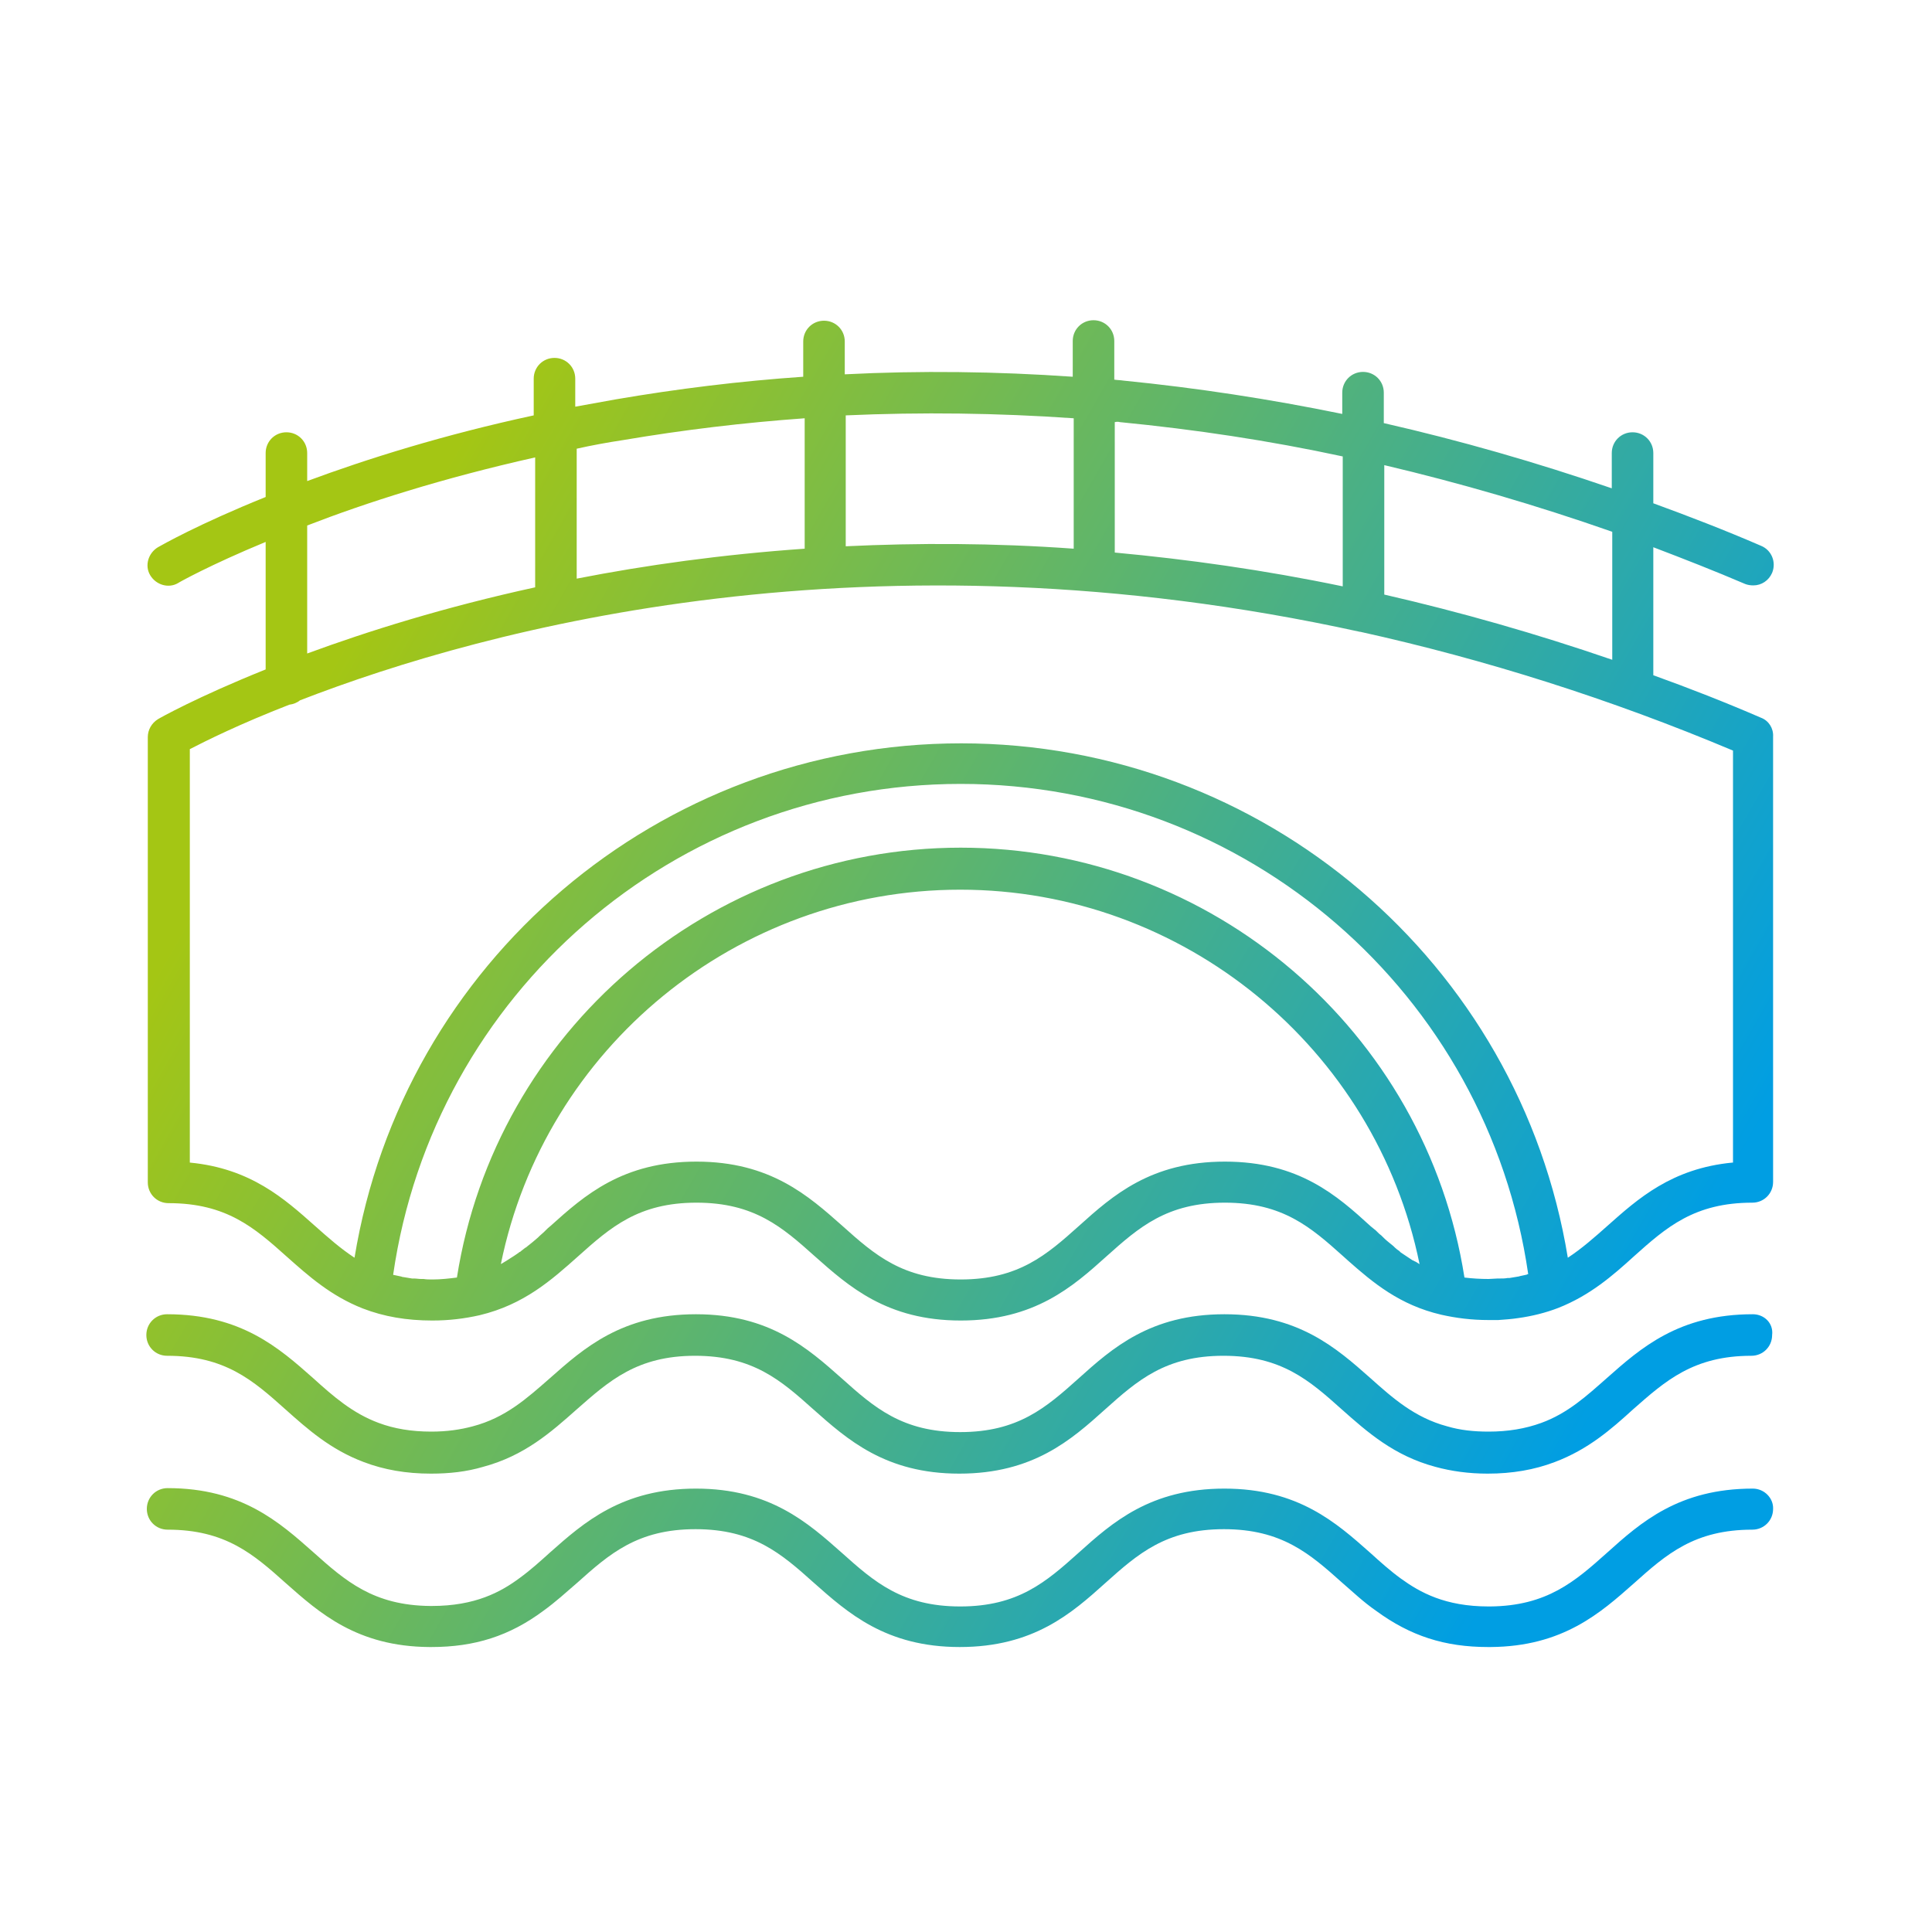
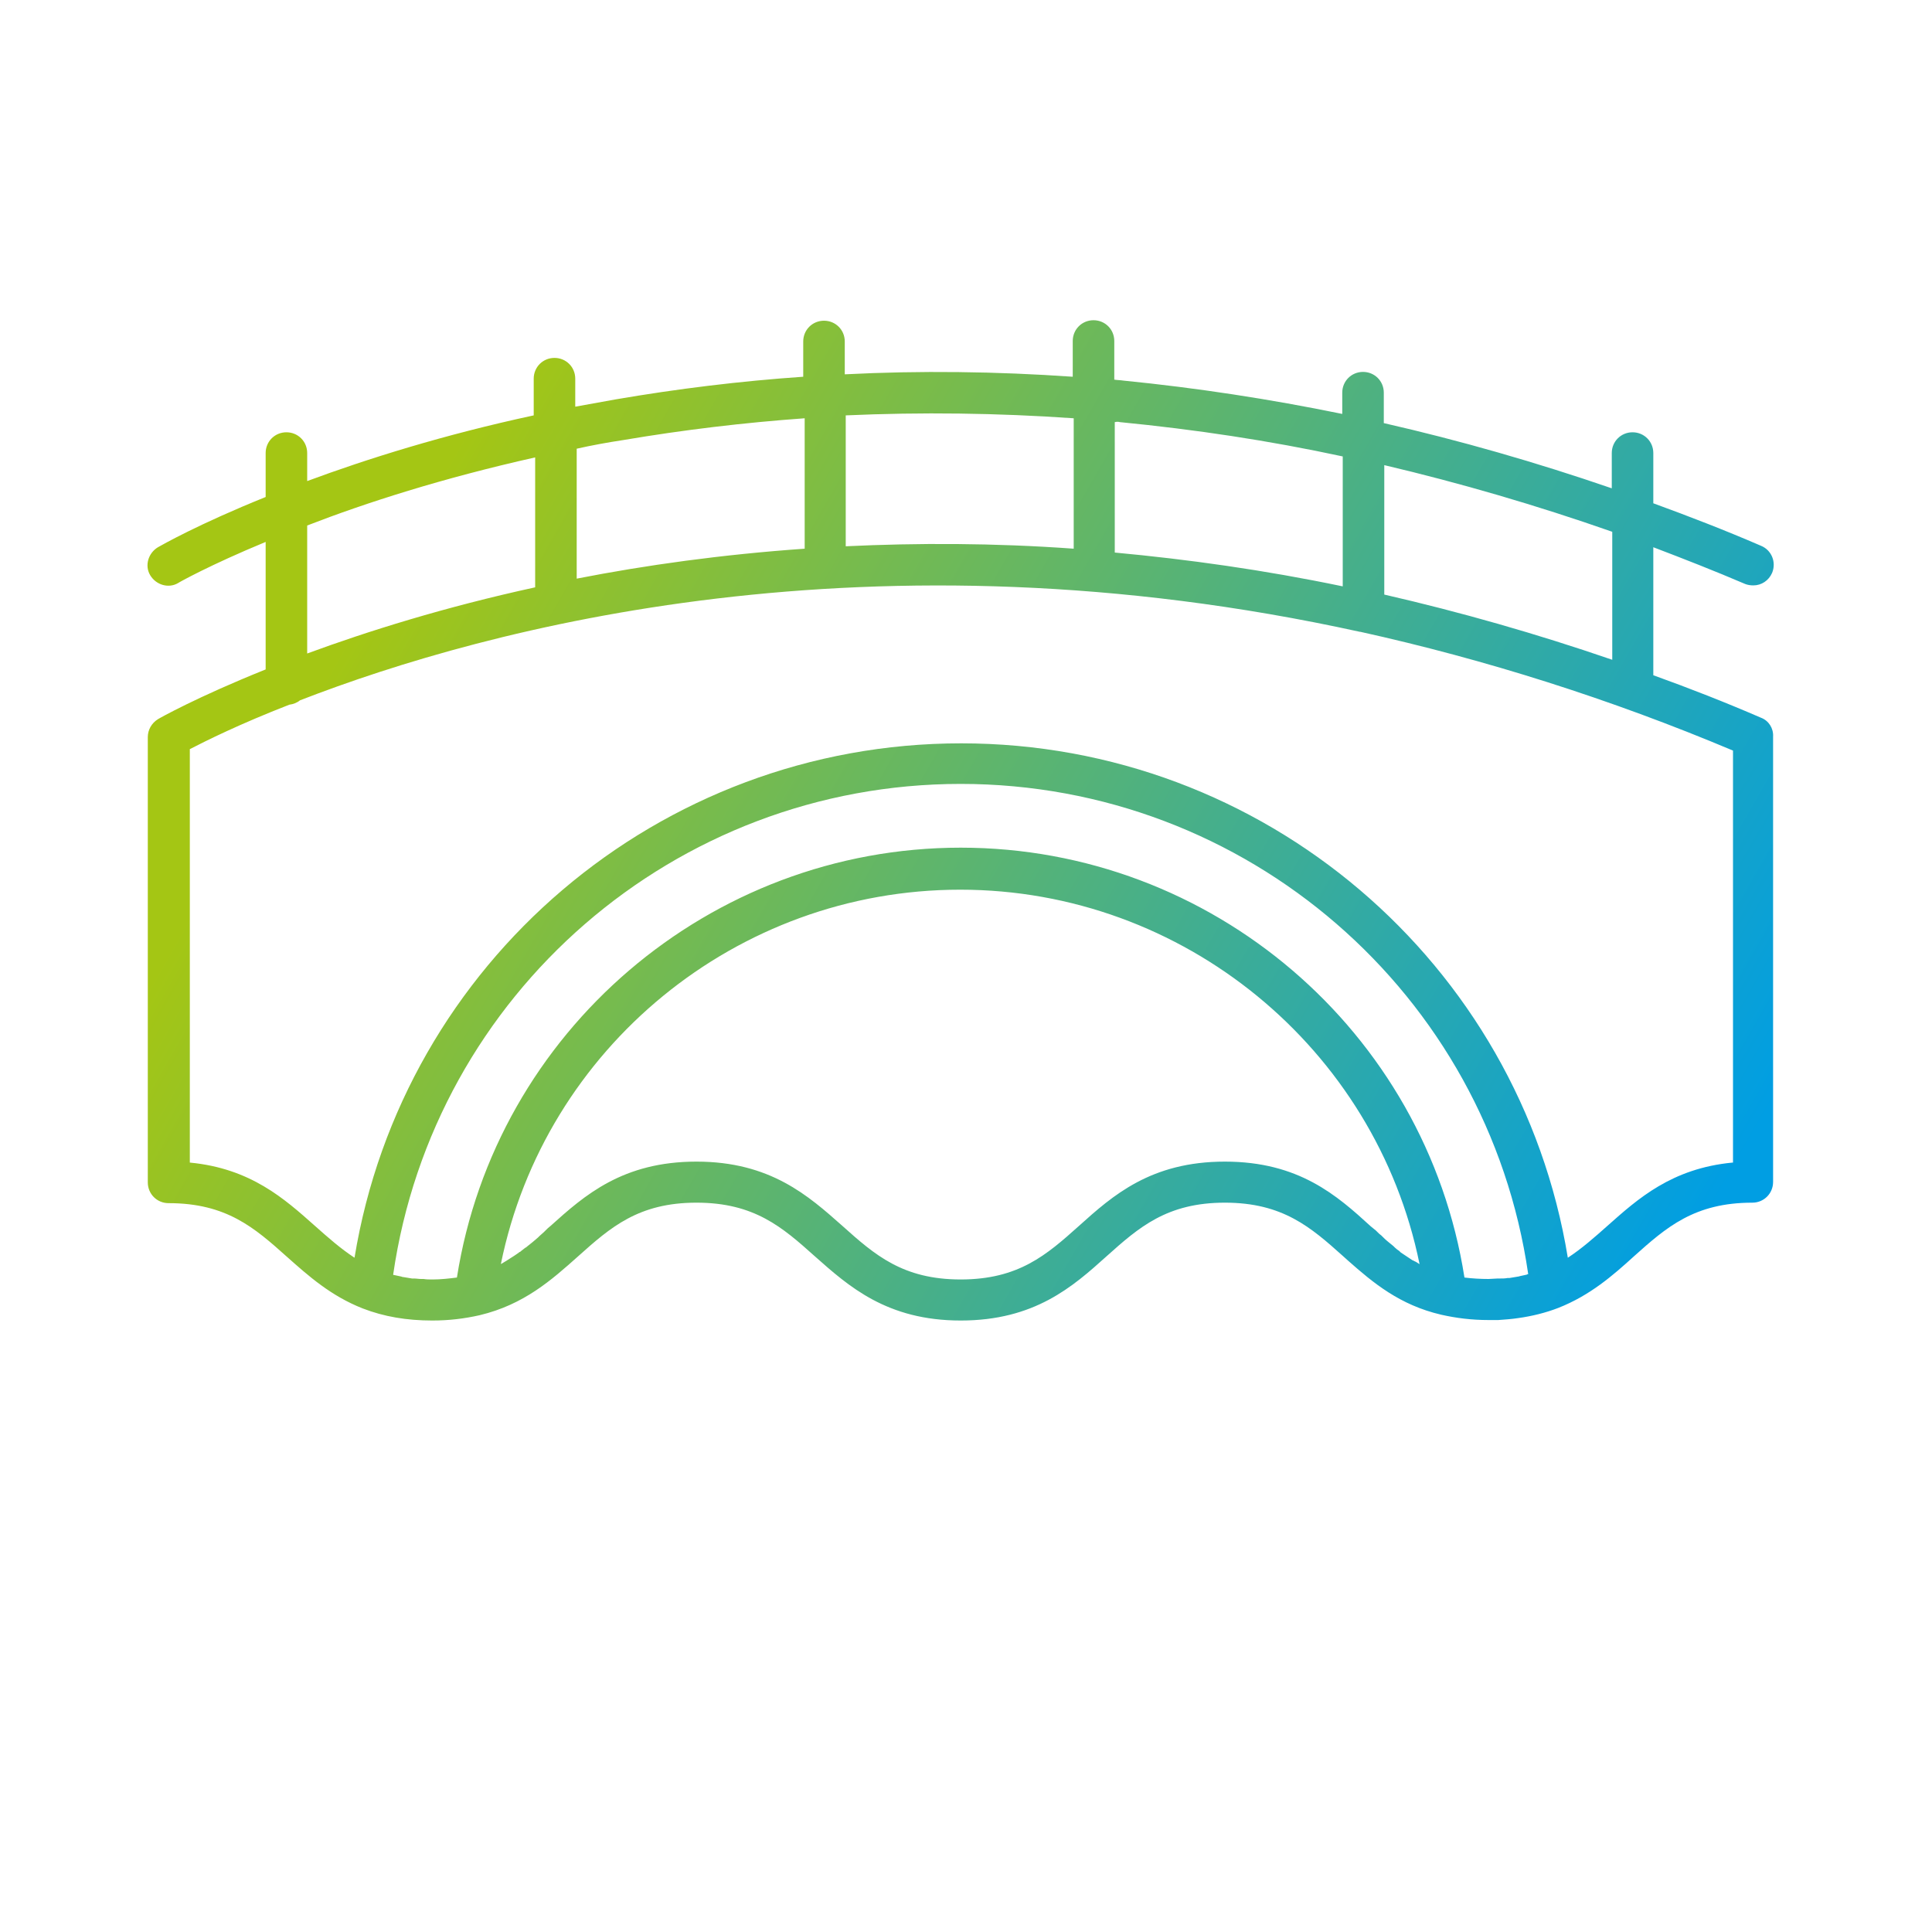
<svg xmlns="http://www.w3.org/2000/svg" version="1.1" id="Layer_1" x="0px" y="0px" viewBox="0 0 400 400" style="enable-background:new 0 0 400 400;" xml:space="preserve">
  <style type="text/css">
	.st0{fill:url(#SVGID_1_);}
	.st1{fill:url(#SVGID_00000165933444784137019240000002681498668871353993_);}
	.st2{fill:url(#SVGID_00000024697067737770404060000008007383417681659042_);}
</style>
  <g>
    <linearGradient id="SVGID_1_" gradientUnits="userSpaceOnUse" x1="84.053" y1="110.688" x2="348.053" y2="261.688">
      <stop offset="0" style="stop-color:#A4C614" />
      <stop offset="1" style="stop-color:#009EE3" />
    </linearGradient>
    <path class="st0" d="M364.6,148.6c-7.4-3.2-14.8-6.1-22.3-8.8v-26.5c6.3,2.4,12.7,4.9,19,7.6c0.5,0.2,1.1,0.3,1.7,0.3   c1.7,0,3.2-1,3.9-2.6c0.9-2.2-0.1-4.7-2.3-5.6c-7.4-3.2-14.9-6.1-22.3-8.8V93.8c0-2.4-1.9-4.3-4.3-4.3c-2.4,0-4.3,1.9-4.3,4.3v7.3   c-15.7-5.4-31.4-9.9-47.2-13.5v-6.3c0-2.4-1.9-4.3-4.3-4.3s-4.3,1.9-4.3,4.3v4.4c-15.1-3.1-30.2-5.4-45.3-6.9   c-0.6-0.1-1.3-0.1-1.9-0.2v-8c0-2.4-1.9-4.3-4.3-4.3c-2.4,0-4.3,1.9-4.3,4.3V78c-15.8-1.1-31.6-1.3-47.2-0.5v-6.8   c0-2.4-1.9-4.3-4.3-4.3s-4.3,1.9-4.3,4.3V78c-13.1,0.9-26.1,2.5-38.9,4.7c-2.8,0.5-5.6,1-8.3,1.5v-5.8c0-2.4-1.9-4.3-4.3-4.3   s-4.3,1.9-4.3,4.3v7.6C91.9,90,76,95,63.6,99.6v-5.8c0-2.4-1.9-4.3-4.3-4.3s-4.3,1.9-4.3,4.3v9.1c-13.9,5.6-21.6,10-22.3,10.4   c-2,1.2-2.8,3.8-1.6,5.8c1.2,2,3.8,2.8,5.8,1.6c0.1-0.1,6.5-3.7,18.1-8.5v26.4c-14.2,5.7-22,10.1-22.3,10.3   c-1.3,0.8-2.1,2.2-2.1,3.7v92.2c0,2.4,1.9,4.3,4.3,4.3c12,0,17.8,5.1,24.5,11.1c4.5,4,9.1,8.1,15.7,10.7c4.4,1.7,9.1,2.5,14.4,2.5   c3.5,0,6.7-0.4,9.8-1.1c9.2-2.2,14.9-7.3,20.4-12.2c6.7-6,12.5-11.1,24.5-11.1c12,0,17.8,5.1,24.5,11.1c7,6.2,14.9,13.3,30.2,13.3   c15.3,0,23.2-7,30.2-13.3c6.7-6,12.5-11.1,24.5-11.1c12,0,17.8,5.1,24.5,11.1c0.3,0.3,0.7,0.6,1,0.9c5.2,4.6,10.7,9.2,19.3,11.2   c3.1,0.7,6.3,1.1,9.8,1.1c0.7,0,1.3,0,2,0c1.4-0.1,2.8-0.2,4.1-0.4c2.9-0.4,5.7-1.1,8.3-2.1c6.6-2.6,11.3-6.7,15.7-10.7   c6.7-6,12.5-11.1,24.5-11.1c2.4,0,4.3-1.9,4.3-4.3v-92.2C367.2,150.8,366.2,149.2,364.6,148.6z M333.8,110.1v26.5   c-15.7-5.4-31.5-9.9-47.2-13.5V96.3C302.3,100,318.1,104.6,333.8,110.1z M231.9,87.4c15.4,1.5,30.8,3.8,46.1,7.1v26.9   c-16.3-3.4-32.1-5.6-47.2-7v-27C231.2,87.3,231.5,87.3,231.9,87.4z M222.3,86.6v27c-16.6-1.2-32.4-1.2-47.2-0.5V86   C190.7,85.3,206.5,85.5,222.3,86.6z M129.1,91.1c12.4-2.1,24.9-3.6,37.5-4.5v27c-17.1,1.2-32.9,3.4-47.2,6.2V92.9   C122.5,92.2,125.8,91.6,129.1,91.1z M110.8,94.7v26.9c-18.8,4.1-34.7,9.1-47.2,13.7v-26.5C75.7,104.1,91.6,99,110.8,94.7z    M253.6,240.5c-15.3,0-23.2,7-30.2,13.3c-6.7,6-12.5,11.1-24.5,11.1c-12,0-17.8-5.1-24.5-11.1c-7-6.2-14.9-13.3-30.2-13.3   c-15.3,0-23.2,7-30.2,13.3c-0.4,0.3-0.7,0.6-1.1,1c-0.1,0.1-0.2,0.2-0.3,0.3c-0.3,0.3-0.6,0.5-0.9,0.8c-0.1,0.1-0.2,0.2-0.3,0.3   c-0.7,0.6-1.5,1.3-2.3,1.9c-0.1,0.1-0.2,0.2-0.3,0.2c-0.3,0.2-0.6,0.5-0.9,0.7c-0.1,0.1-0.2,0.2-0.3,0.2c-0.8,0.6-1.6,1.1-2.4,1.6   c-0.1,0.1-0.2,0.1-0.3,0.2c-0.3,0.2-0.7,0.4-1,0.6c-0.1,0-0.1,0.1-0.2,0.1c9.1-44.7,48.8-77.5,95.1-77.5c46.3,0,86,32.9,95.1,77.5   c-0.1,0-0.2-0.1-0.2-0.1c-0.3-0.2-0.6-0.4-0.9-0.5c-0.1-0.1-0.2-0.1-0.4-0.2c-0.4-0.3-0.8-0.5-1.2-0.8c0,0,0,0,0,0   c-0.4-0.3-0.8-0.5-1.2-0.8c-0.1-0.1-0.2-0.2-0.3-0.3c-0.3-0.2-0.6-0.4-0.9-0.7c-0.1-0.1-0.2-0.2-0.3-0.3c-0.4-0.3-0.7-0.6-1.1-0.9   c0,0,0,0,0,0c-0.4-0.3-0.7-0.6-1.1-1c-0.1-0.1-0.2-0.2-0.3-0.3c-0.3-0.2-0.6-0.5-0.8-0.7c-0.1-0.1-0.2-0.2-0.3-0.3   c-0.4-0.3-0.7-0.6-1.1-0.9C276.8,247.5,268.9,240.5,253.6,240.5z M303.2,264.5c-8-51-52.3-89-104.3-89c-52,0-96.3,38.1-104.3,89   c-1.6,0.2-3.3,0.4-5,0.4c-0.7,0-1.3,0-1.9-0.1c-0.2,0-0.4,0-0.5,0c-0.5,0-1-0.1-1.5-0.1c-0.1,0-0.3,0-0.4,0   c-0.6-0.1-1.2-0.2-1.8-0.3c-0.1,0-0.2,0-0.4-0.1c-0.5-0.1-0.9-0.2-1.4-0.3c-0.1,0-0.2,0-0.3-0.1c8.4-58.1,58.3-101.6,117.5-101.6   S308,205.7,316.4,263.8c-0.1,0-0.2,0-0.3,0.1c-0.5,0.1-0.9,0.2-1.4,0.3c-0.1,0-0.2,0.1-0.4,0.1c-0.6,0.1-1.2,0.2-1.8,0.3   c-0.1,0-0.3,0-0.4,0c-0.5,0.1-1,0.1-1.5,0.1c-0.2,0-0.4,0-0.5,0c-0.6,0-1.3,0.1-1.9,0.1C306.5,264.8,304.8,264.7,303.2,264.5z    M358.7,240.7c-12.6,1.2-19.6,7.5-25.9,13.1c-2.7,2.4-5.3,4.7-8.2,6.6c-10-61.1-63-106.5-125.6-106.5   c-62.6,0-115.6,45.4-125.6,106.5c-2.9-1.9-5.5-4.2-8.2-6.6c-6.3-5.6-13.3-11.9-25.9-13.1v-85.6c3.3-1.7,10.3-5.2,20.6-9.2   c0.8-0.1,1.6-0.4,2.2-0.9c38.9-15.1,118.3-36.4,219.4-14.2c0,0,0,0,0,0c0,0,0,0,0.1,0c25.8,5.7,51.8,13.9,77.2,24.6V240.7z" />
    <linearGradient id="SVGID_00000082354954333746392770000010375330682121426063_" gradientUnits="userSpaceOnUse" x1="40.955" y1="186.039" x2="304.955" y2="337.039">
      <stop offset="0" style="stop-color:#A4C614" />
      <stop offset="1" style="stop-color:#009EE3" />
    </linearGradient>
-     <path style="fill:url(#SVGID_00000082354954333746392770000010375330682121426063_);" d="M362.9,272.1c-15.3,0-23.2,7-30.2,13.2   c-4.2,3.7-8.1,7.3-13.6,9.3c-3.3,1.2-6.9,1.8-10.9,1.8c-3.1,0-5.9-0.3-8.6-1.1c-6.7-1.8-11.2-5.8-15.9-10   c-7-6.2-14.9-13.2-30.2-13.2c-15.3,0-23.2,7-30.2,13.3c-6.7,6-12.5,11.1-24.5,11.1c-12,0-17.8-5.1-24.5-11.1   c-7-6.2-14.9-13.3-30.2-13.3c-15.3,0-23.2,7-30.2,13.2c-4.8,4.2-9.2,8.2-16,10c-2.6,0.7-5.4,1.1-8.6,1.1c-4.1,0-7.7-0.6-10.9-1.8   c-5.4-2-9.4-5.5-13.6-9.3c-7-6.2-14.9-13.2-30.2-13.2c-2.4,0-4.3,1.9-4.3,4.3c0,2.4,1.9,4.3,4.3,4.3c12,0,17.8,5.1,24.5,11.1   c4.6,4.1,9.3,8.3,16.2,10.9c4.2,1.6,8.8,2.4,13.9,2.4c3.9,0,7.4-0.4,10.8-1.4c8.6-2.3,14.1-7.2,19.4-11.9   c6.7-5.9,12.5-11.1,24.5-11.1c12,0,17.8,5.1,24.5,11.1c7,6.2,14.9,13.3,30.2,13.3c15.3,0,23.2-7,30.2-13.3   c6.7-6,12.5-11.1,24.5-11.1c12,0,17.8,5.1,24.5,11.1c5.3,4.7,10.8,9.6,19.4,11.9c3.3,0.9,6.9,1.4,10.8,1.4c5.1,0,9.7-0.8,13.9-2.4   c6.9-2.6,11.7-6.8,16.2-10.9c6.7-5.9,12.5-11.1,24.5-11.1c2.4,0,4.3-1.9,4.3-4.3C367.2,274,365.3,272.1,362.9,272.1z" />
    <linearGradient id="SVGID_00000053545761549310184800000011351028223112438448_" gradientUnits="userSpaceOnUse" x1="25.388" y1="213.256" x2="289.388" y2="364.256">
      <stop offset="0" style="stop-color:#A4C614" />
      <stop offset="1" style="stop-color:#009EE3" />
    </linearGradient>
-     <path style="fill:url(#SVGID_00000053545761549310184800000011351028223112438448_);" d="M362.9,308.2c-15.3,0-23.2,7-30.2,13.3   c-6.6,5.9-12.4,11-24.2,11.1c0,0-0.2,0-0.2,0l-0.1,0c-9,0-14.2-2.9-18.2-5.8c-2.2-1.6-4.2-3.4-6.3-5.3c-7-6.2-14.9-13.3-30.2-13.3   c-15.3,0-23.2,7-30.2,13.3c-6.7,6-12.5,11.1-24.5,11.1c-12,0-17.8-5.1-24.5-11.1c-7-6.2-14.9-13.3-30.2-13.3   c-15.3,0-23.2,7-30.2,13.2c-2.1,1.9-4.1,3.7-6.3,5.3c-3.9,2.9-9.2,5.8-18.2,5.8l-0.1,0c-0.1,0-0.1,0-0.2,0   c-11.8-0.1-17.6-5.2-24.2-11.1c-7-6.2-14.9-13.3-30.2-13.3c-2.4,0-4.3,1.9-4.3,4.3c0,2.4,1.9,4.3,4.3,4.3c12,0,17.8,5.1,24.5,11.1   c6.9,6.1,14.7,13.1,29.7,13.2c0.1,0,0.3,0,0.4,0c9,0,16.2-2.3,23.2-7.5c2.5-1.8,4.8-3.9,7-5.8c6.7-6,12.5-11.1,24.5-11.1   c12,0,17.8,5.1,24.5,11.1c7,6.2,14.9,13.3,30.2,13.3c15.3,0,23.2-7,30.2-13.3c6.7-6,12.5-11.1,24.5-11.1c12,0,17.8,5.1,24.5,11.1   c2.2,1.9,4.4,4,7,5.8c7.1,5.2,14.2,7.5,23.2,7.5c0.2,0,0.3,0,0.5,0c15-0.1,22.8-7.1,29.7-13.2c6.7-6,12.5-11.1,24.5-11.1   c2.4,0,4.3-1.9,4.3-4.3C367.2,310.2,365.3,308.2,362.9,308.2z" />
  </g>
</svg>